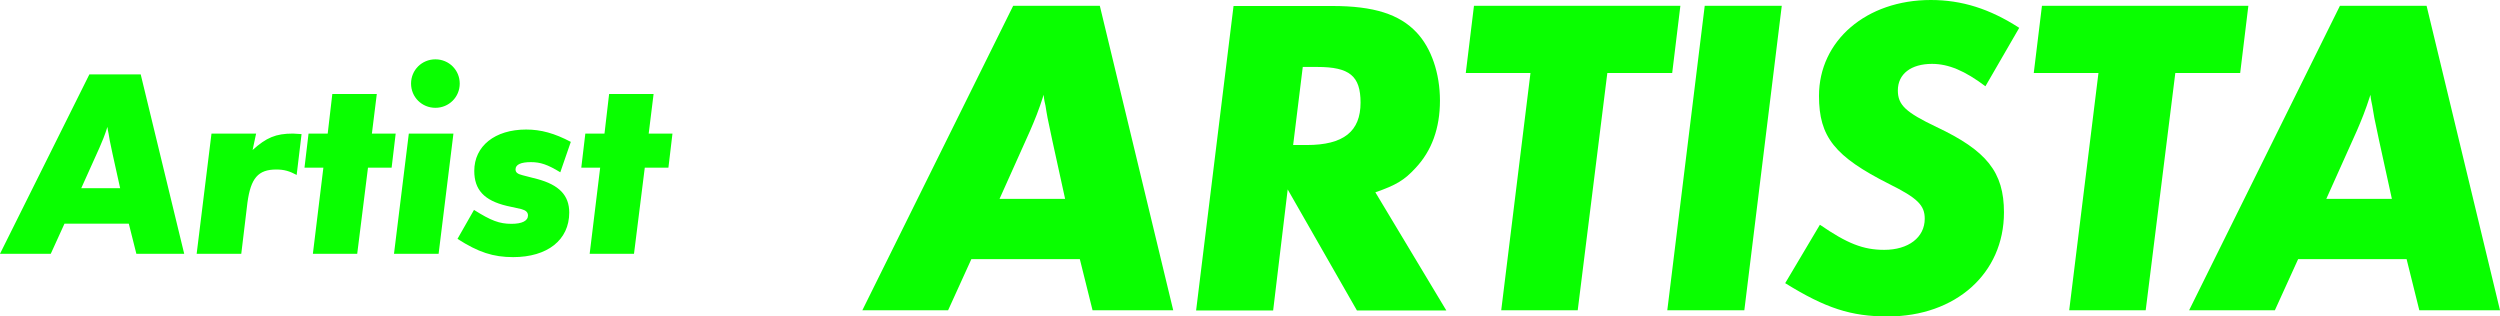
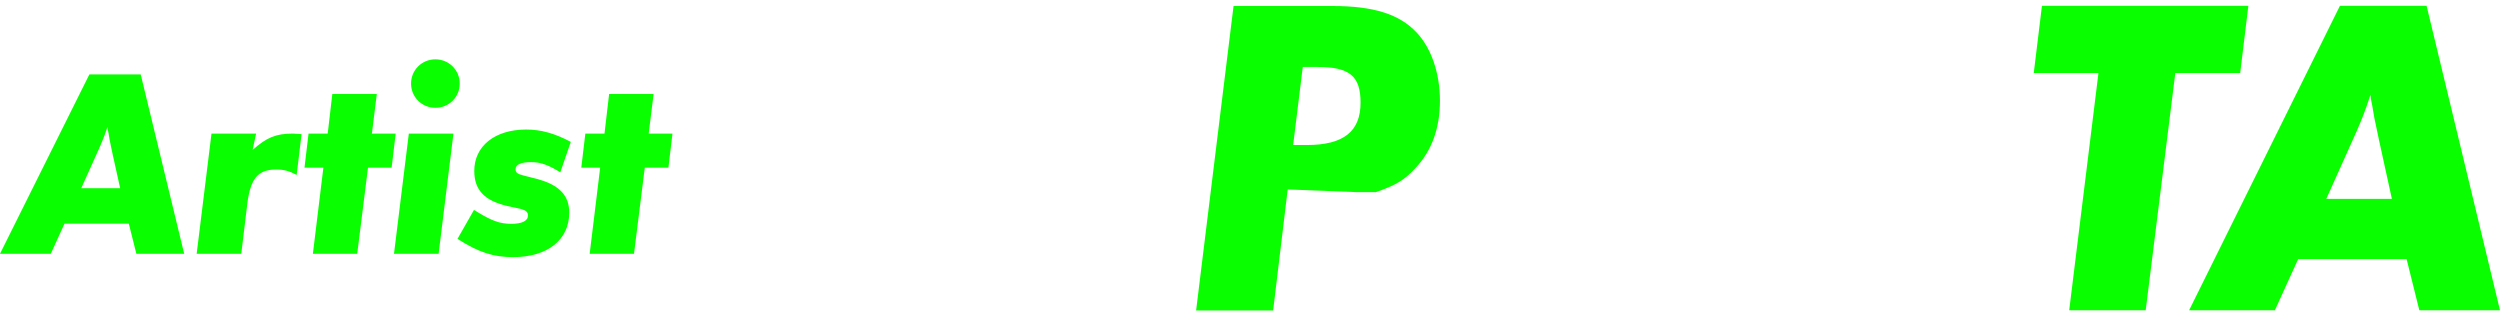
<svg xmlns="http://www.w3.org/2000/svg" width="316" height="40" viewBox="0 0 316 40" fill="none">
  <path fill-rule="evenodd" clip-rule="evenodd" d="M55.44 32.077L57.314 16.884H51.675L49.801 32.077H55.44ZM58.11 10.563C58.11 8.856 56.748 7.5 55.033 7.5C53.319 7.5 51.957 8.856 51.957 10.563C51.957 12.271 53.319 13.627 55.033 13.627C56.748 13.627 58.11 12.271 58.11 10.563ZM6.417 32.078L8.15 28.275H8.168H16.282L17.237 32.078H23.283L17.785 9.402H11.297L0 32.078H6.417ZM15.186 23.785H10.271L12.552 18.715L12.587 18.634L12.587 18.634C12.91 17.89 13.219 17.177 13.577 16.039C13.605 16.329 13.655 16.555 13.692 16.723C13.702 16.769 13.711 16.811 13.719 16.849C13.825 17.535 13.86 17.747 14.231 19.472L15.186 23.785ZM31.929 18.961L32.371 16.884H26.732L24.858 32.077H30.497L31.275 25.616C31.699 22.518 32.619 21.426 34.934 21.426C35.925 21.426 36.614 21.637 37.498 22.113L38.117 16.954C38.007 16.946 37.903 16.938 37.804 16.93C37.47 16.905 37.198 16.884 37.021 16.884C34.864 16.884 33.662 17.394 31.929 18.961ZM46.513 21.197L45.152 32.077H39.548L40.874 21.197H38.487L39 16.884H41.422L42.005 11.884H47.627L47.008 16.884H50.014L49.501 21.197H46.513ZM72.147 17.94L70.821 21.778C69.212 20.792 68.293 20.493 67.108 20.493C65.853 20.493 65.164 20.792 65.164 21.408C65.164 21.778 65.393 21.989 66.047 22.148L67.886 22.623C70.679 23.363 71.952 24.701 71.952 26.866C71.952 30.334 69.194 32.5 64.863 32.5C62.335 32.5 60.461 31.884 57.827 30.193L59.913 26.532C62.07 27.887 63.113 28.292 64.651 28.292C65.977 28.292 66.737 27.922 66.737 27.236C66.737 26.831 66.472 26.584 65.888 26.426L64.05 26.021C61.186 25.334 59.948 23.979 59.948 21.602C59.948 18.468 62.547 16.373 66.507 16.373C68.381 16.373 70.096 16.848 72.164 17.94H72.147ZM80.138 32.077L81.5 21.197H84.487L85 16.884H81.995L82.614 11.884H76.992L76.408 16.884H73.986L73.474 21.197H75.86L74.534 32.077H80.138Z" fill="#09FF00" />
-   <path d="M122.78 32.755L119.84 39.218H109L128.063 0.736H139.018L148.296 39.218H138.099L136.491 32.755H122.78ZM126.34 25.141H134.631L133.023 17.804C132.38 14.859 132.334 14.514 132.151 13.364C132.082 13.088 131.967 12.605 131.921 11.984C131.278 14.008 130.773 15.204 130.198 16.538L126.34 25.141Z" fill="#09FF00" />
-   <path d="M173.834 24.289L182.814 39.24H171.514L162.764 23.944L160.926 39.24H151.188L155.92 0.758H168.414C173.65 0.758 176.888 1.793 179.07 4.116C180.908 6.071 182.01 9.245 182.01 12.719C182.01 16.192 180.977 19.067 178.91 21.252C177.532 22.747 176.498 23.392 173.834 24.312V24.289ZM164.67 8.463L163.453 18.331H165.175C169.838 18.331 171.974 16.606 171.974 12.972C171.974 9.613 170.596 8.463 166.507 8.463H164.67Z" fill="#09FF00" />
-   <path d="M203.167 9.224L199.423 39.218H189.754L193.452 9.224H185.275L186.309 0.736H212.399L211.366 9.224H203.19H203.167Z" fill="#09FF00" />
-   <path d="M225.215 0.736L220.484 39.218H210.746L215.477 0.736H225.215Z" fill="#09FF00" />
-   <path d="M255.23 3.519L250.958 10.903C248.363 8.948 246.296 8.074 244.206 8.074C241.565 8.074 239.888 9.339 239.888 11.432C239.888 13.272 240.876 14.192 244.78 16.055C251.119 19.045 253.301 21.76 253.301 26.843C253.301 34.572 247.191 40 238.602 40C233.985 40 230.77 38.965 225.648 35.791L230.035 28.407C233.48 30.776 235.501 31.581 238.165 31.581C241.22 31.581 243.287 30.017 243.287 27.648C243.287 25.969 242.414 25.049 238.786 23.255C231.918 19.782 229.92 17.32 229.92 12.122C229.92 5.129 235.915 0 244.045 0C247.972 0 251.486 1.104 255.23 3.519Z" fill="#09FF00" />
+   <path d="M173.834 24.289H171.514L162.764 23.944L160.926 39.24H151.188L155.92 0.758H168.414C173.65 0.758 176.888 1.793 179.07 4.116C180.908 6.071 182.01 9.245 182.01 12.719C182.01 16.192 180.977 19.067 178.91 21.252C177.532 22.747 176.498 23.392 173.834 24.312V24.289ZM164.67 8.463L163.453 18.331H165.175C169.838 18.331 171.974 16.606 171.974 12.972C171.974 9.613 170.596 8.463 166.507 8.463H164.67Z" fill="#09FF00" />
  <path d="M274.96 9.224L271.216 39.218H261.547L265.245 9.224H257.068L258.102 0.736H284.192L283.159 9.224H274.983H274.96Z" fill="#09FF00" />
  <path d="M290.483 32.755L287.544 39.218H276.703L295.766 0.736H306.721L316 39.218H305.802L304.195 32.755H290.483ZM294.043 25.141H302.334L300.727 17.804C300.083 14.859 300.038 14.514 299.854 13.364C299.808 13.088 299.67 12.605 299.624 11.984C298.981 14.008 298.476 15.204 297.902 16.538L294.043 25.141Z" fill="#09FF00" />
</svg>